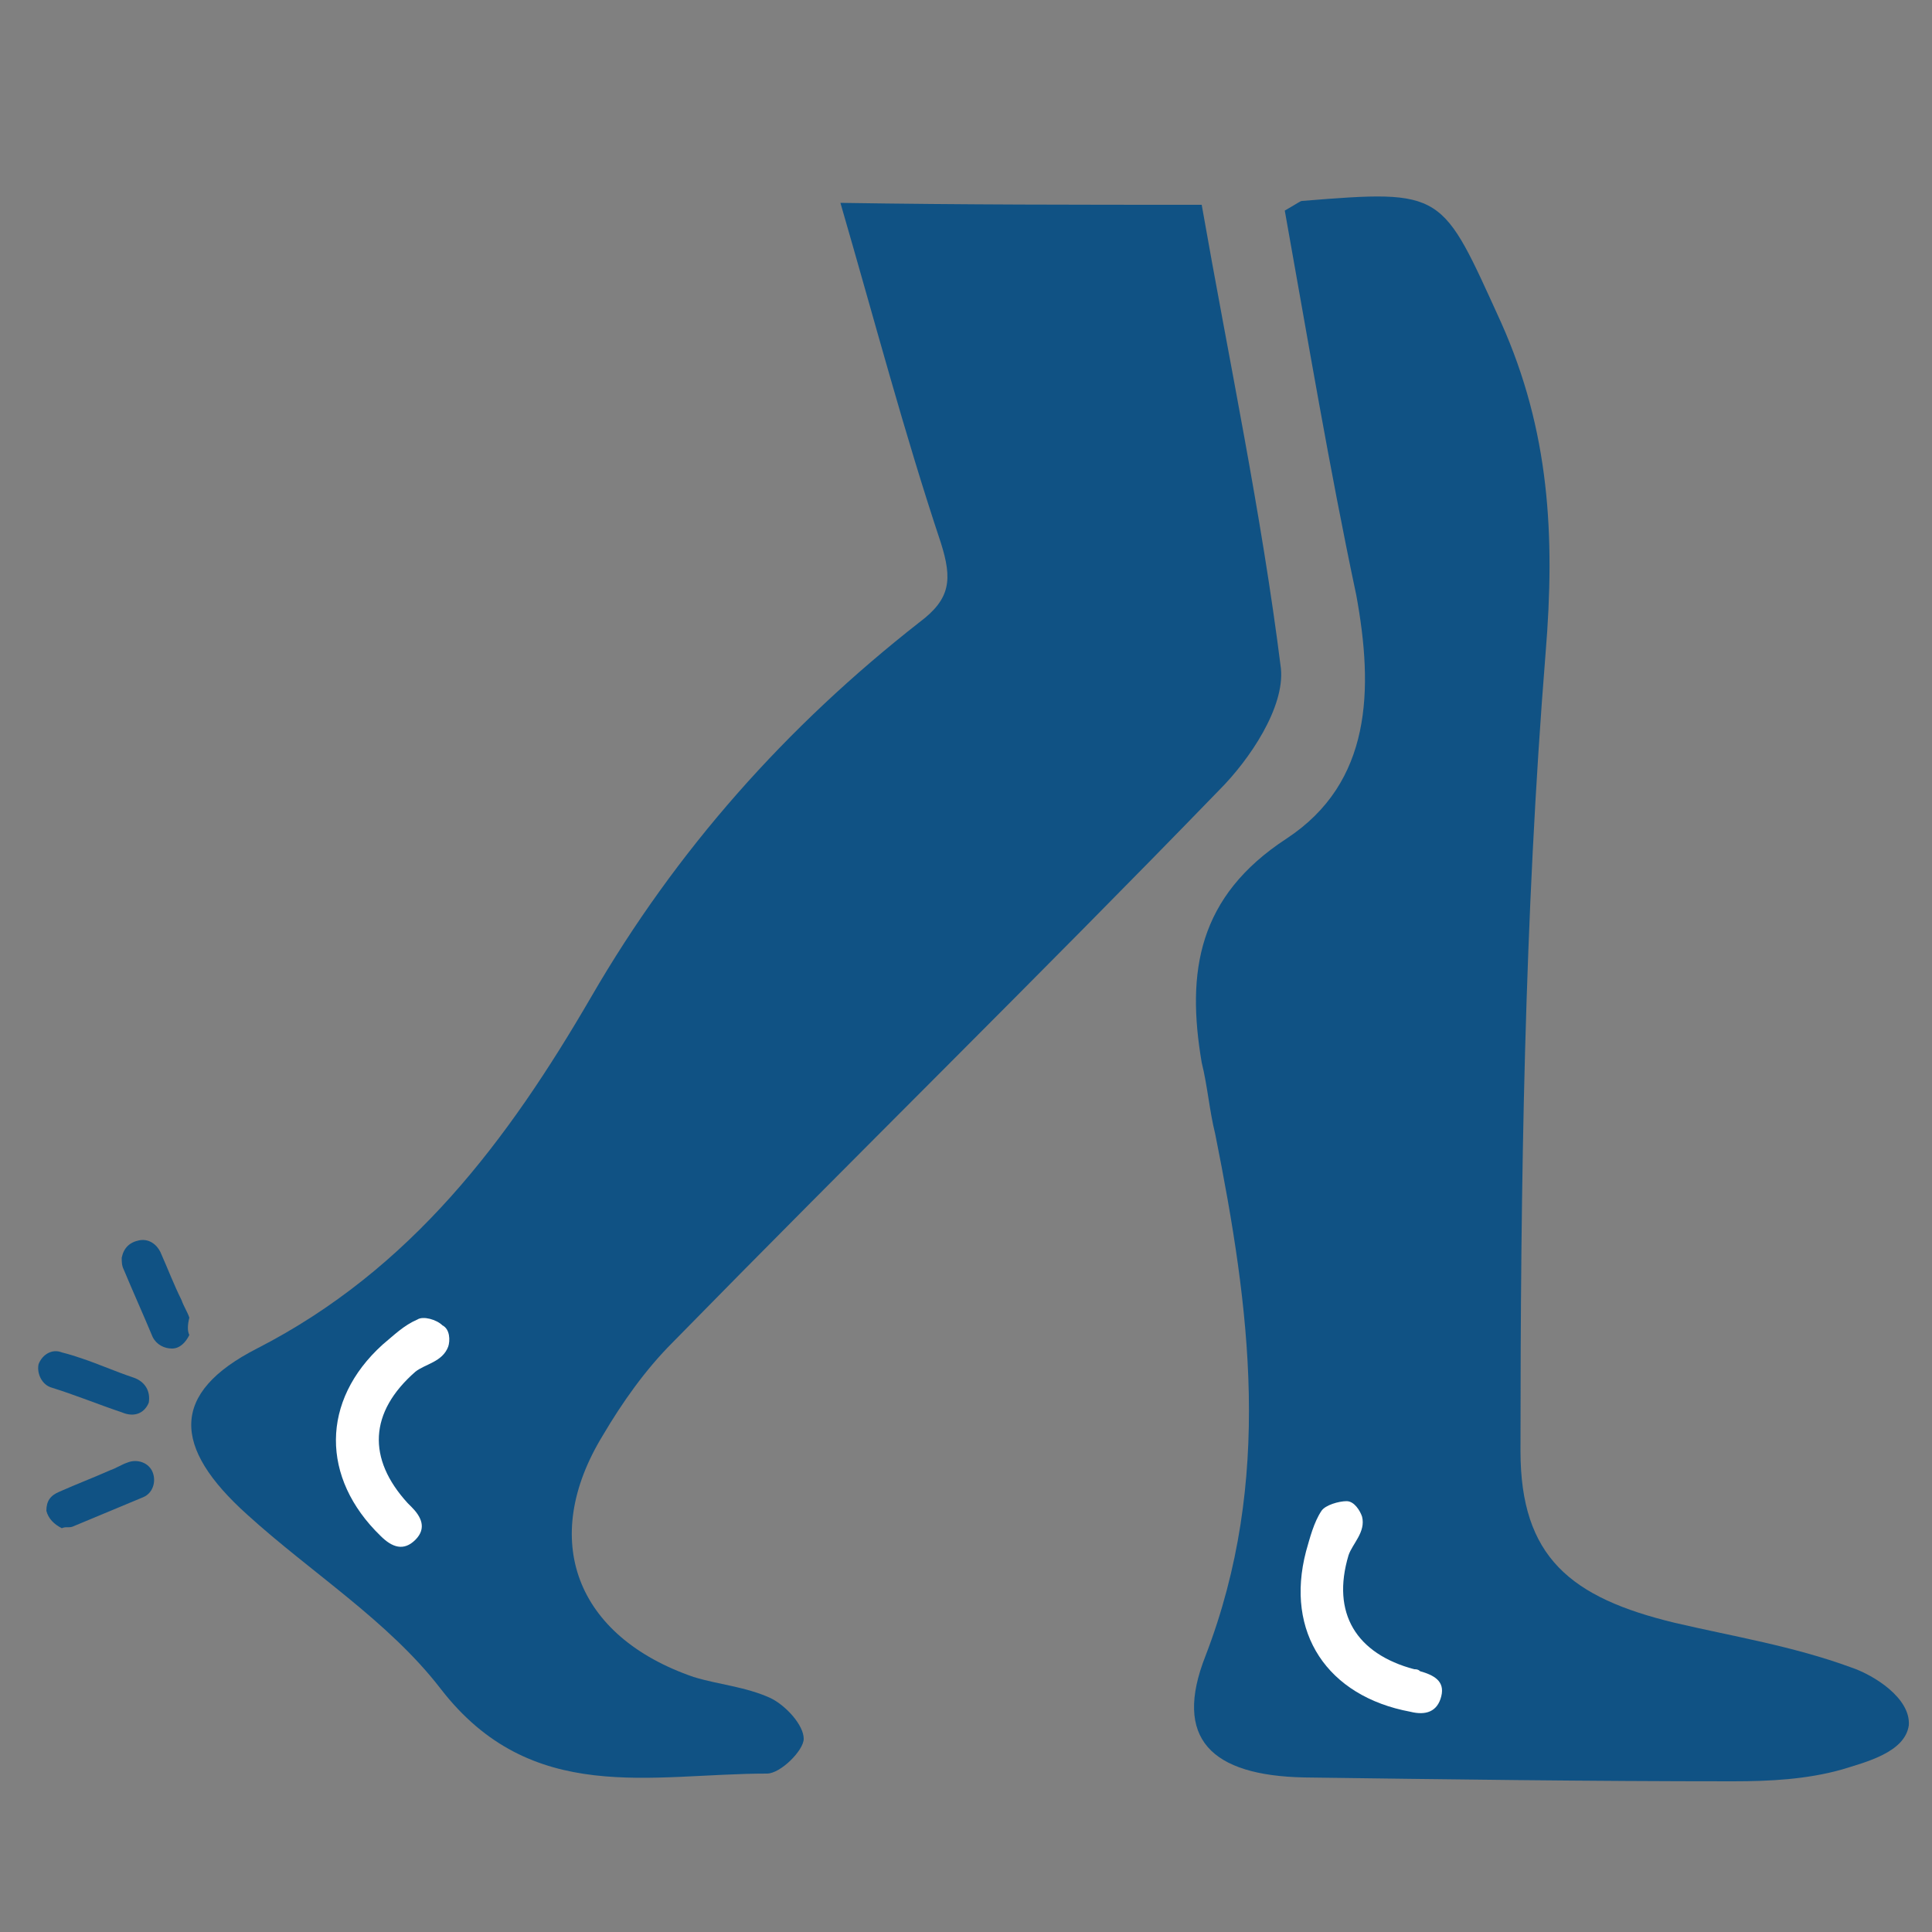
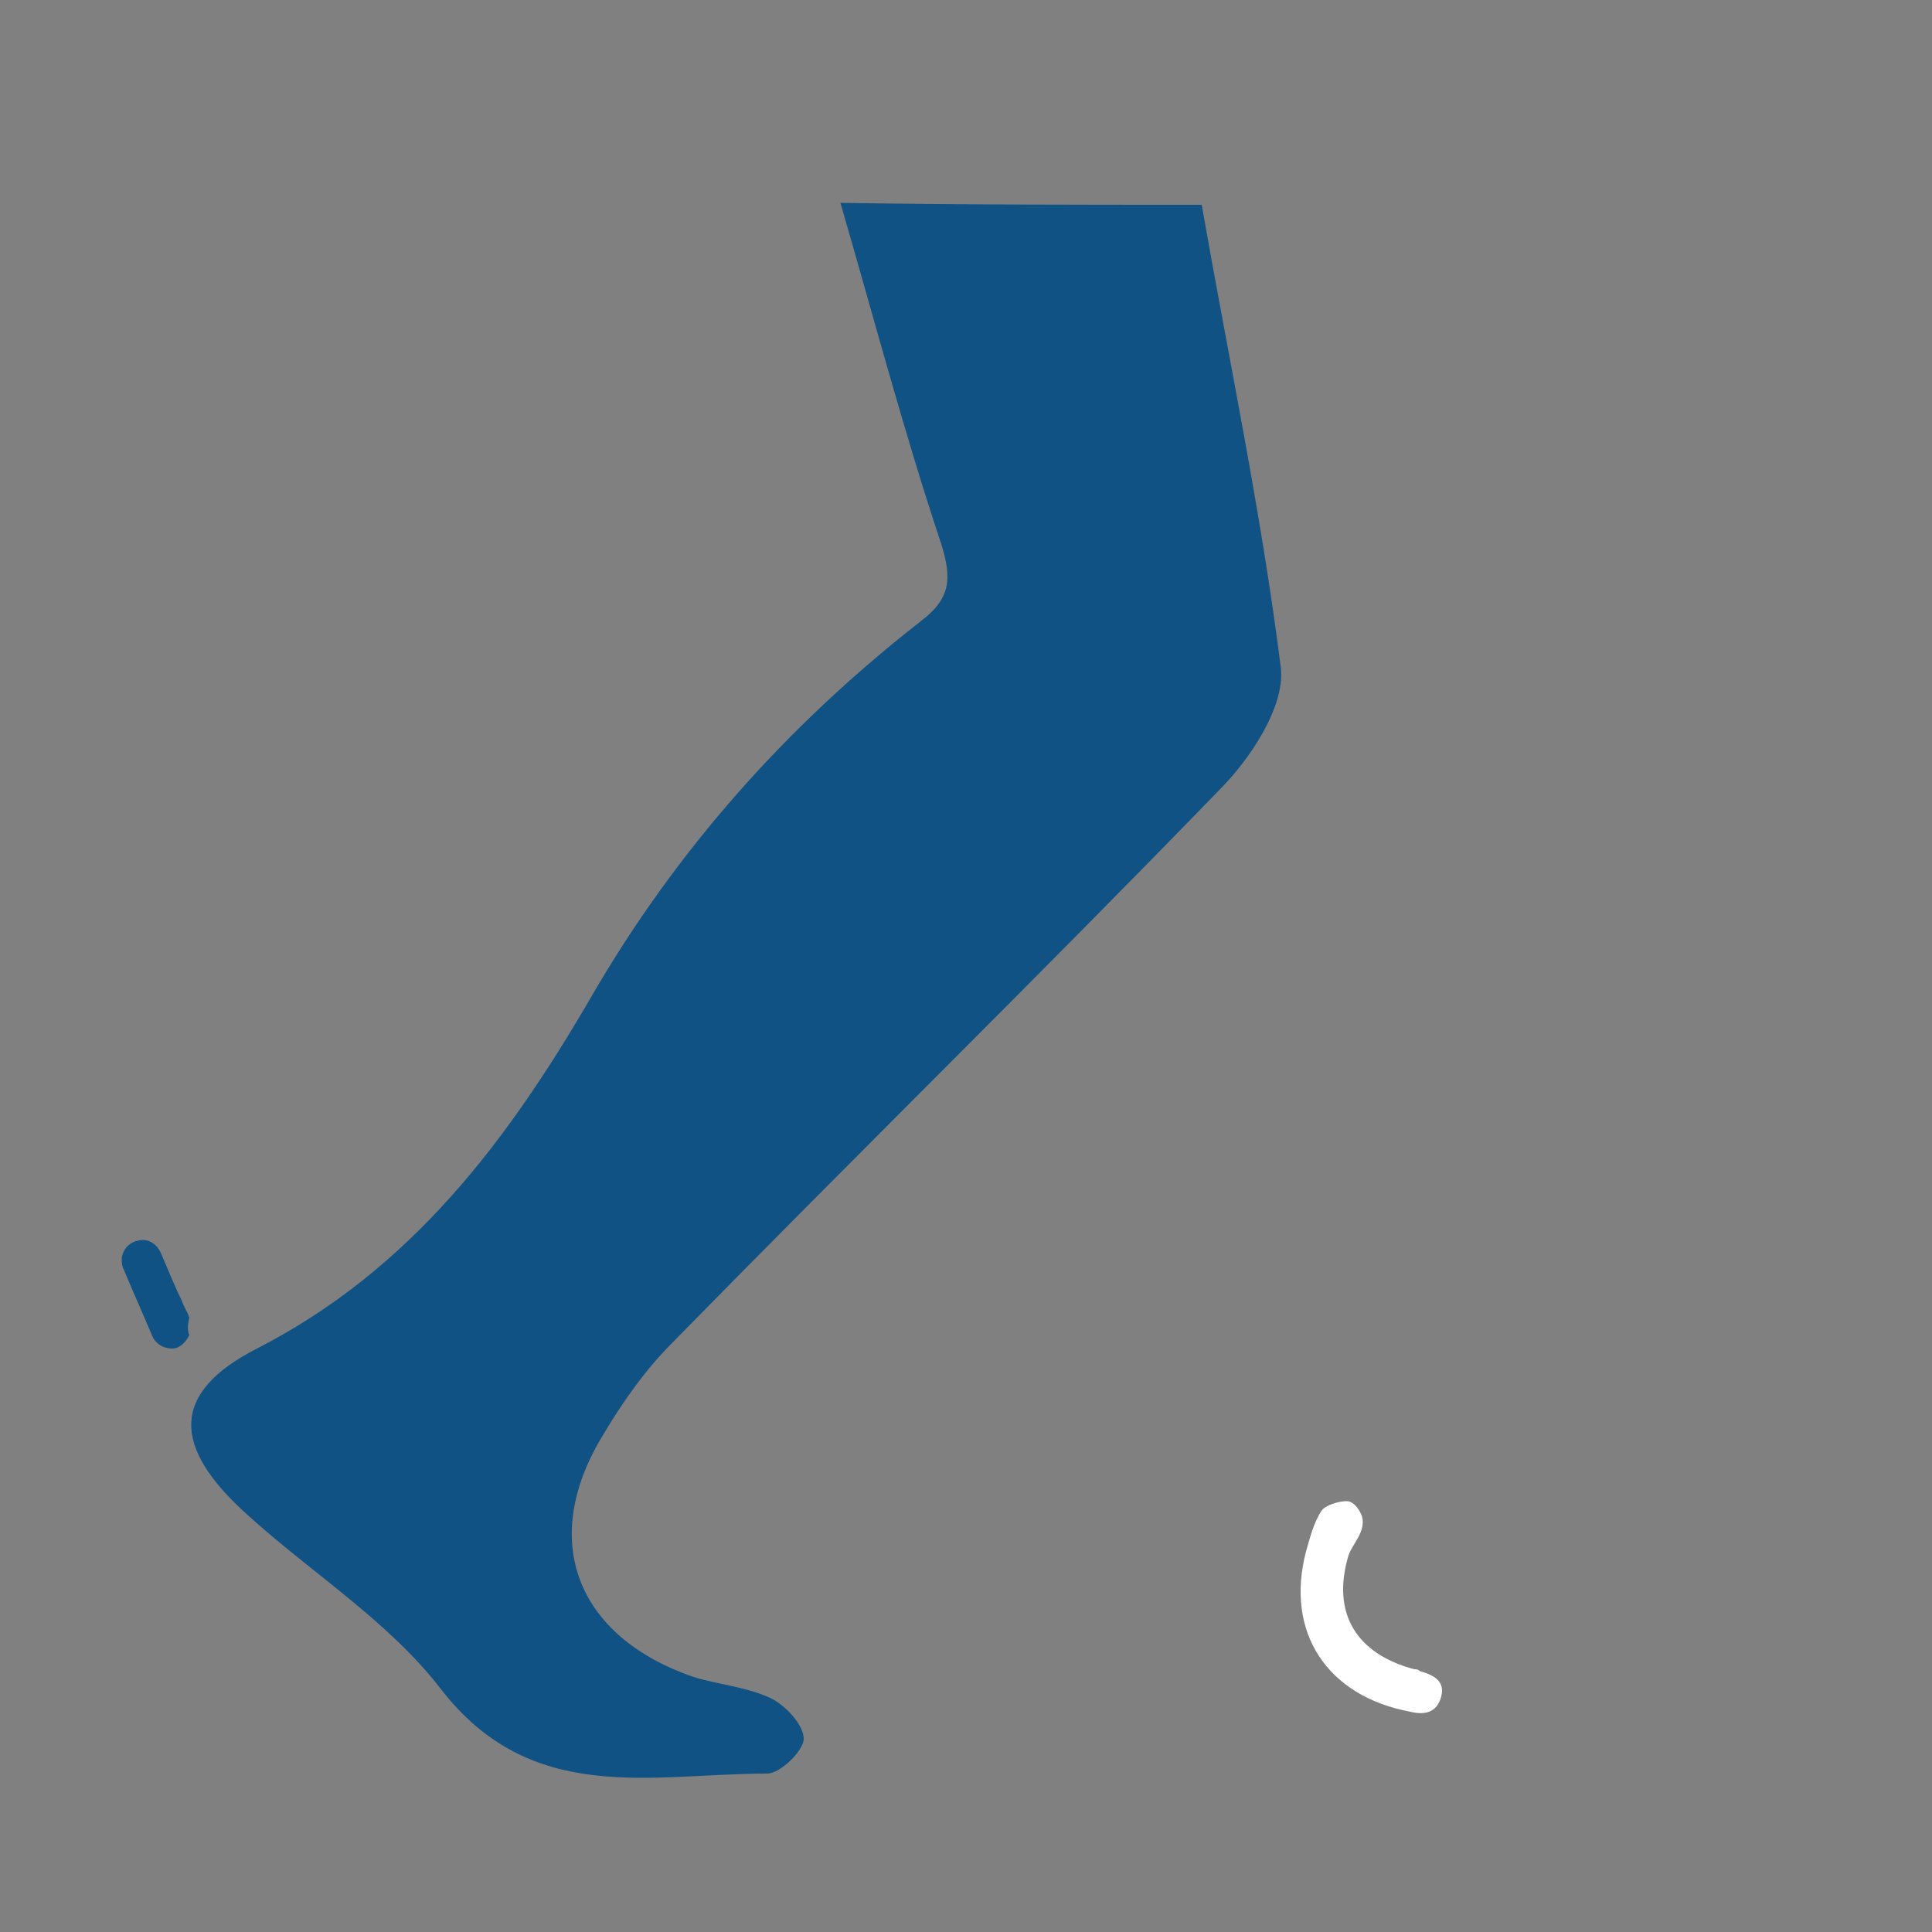
<svg xmlns="http://www.w3.org/2000/svg" id="Camada_1" x="0px" y="0px" viewBox="-255 347 100 100" style="enable-background:new -255 347 100 100;" xml:space="preserve">
  <rect x="-255" y="347" width="100" height="100" fill="#808080" stroke="none" />
  <style type="text/css">	.st0{fill:#105284;}	.st1{fill:#FFFFFF;}</style>
  <g>
    <path class="st0" d="M-192.8,357.6c1.4,8,3.1,16,4.1,24c0.2,2-1.6,4.7-3.2,6.3c-9.3,9.6-18.9,19-28.3,28.6   c-1.4,1.4-2.6,3.1-3.6,4.8c-3.3,5.4-1.4,10.4,4.7,12.5c1.3,0.4,2.7,0.5,4,1.1c0.8,0.4,1.7,1.4,1.7,2.1c0,0.6-1.2,1.8-1.9,1.8   c-6,0-12.2,1.7-16.9-4.4c-2.7-3.5-6.7-6-10-9c-3.9-3.5-4-6.3,0.5-8.6c8-4.1,13-10.8,17.3-18.2c4.4-7.6,10.1-14,17-19.4   c1.6-1.2,1.7-2.2,1.1-4.1c-1.9-5.7-3.4-11.4-5.2-17.6C-205.1,357.6-199.2,357.6-192.8,357.6z" />
-     <path class="st0" d="M-188.5,357.9c0.7-0.4,0.8-0.5,0.9-0.5c7.4-0.6,7.2-0.5,10.3,6.3c2.5,5.6,2.8,11,2.3,17.1   c-1.1,13.7-1.3,27.5-1.3,41.3c0,5.5,2.6,7.6,8,8.9c3,0.7,6.1,1.2,9.1,2.3c1.2,0.4,3.1,1.6,3,3c-0.2,1.4-2.2,1.9-3.5,2.3   c-1.8,0.5-3.7,0.6-5.6,0.6c-7.4,0-14.8-0.1-22.2-0.2c-4.8-0.1-6.8-2-5.1-6.3c3.5-9.1,2.3-18,0.5-27c-0.3-1.2-0.4-2.5-0.7-3.7   c-0.8-4.7-0.2-8.6,4.4-11.6c4.4-2.9,4.5-7.7,3.6-12.6C-186.2,371.2-187.3,364.6-188.5,357.9z M-187.5,431 M-184.8,426.9" />
-     <path class="st1" d="M-231.8,416.7c-0.3,0.8-1.2,0.9-1.7,1.3c-2.4,2.1-2.5,4.5-0.4,6.8c0.1,0.1,0.1,0.1,0.2,0.2   c0.5,0.5,0.8,1.1,0.2,1.7c-0.6,0.6-1.2,0.4-1.8-0.2c-3.1-3-3.1-7,0.1-9.9c0.6-0.5,1.1-1,1.8-1.3c0.3-0.2,1,0,1.3,0.3   C-231.7,415.8-231.7,416.4-231.8,416.7z" />
-     <path id="XMLID_1278_" class="st0" d="M-248.7,420.1c-1.2-0.4-2.4-0.9-3.7-1.3c-0.5-0.2-0.7-0.8-0.6-1.2c0.2-0.5,0.7-0.8,1.2-0.6   c0.4,0.1,0.7,0.2,1,0.3c0.9,0.3,1.8,0.7,2.7,1c0.6,0.2,0.9,0.7,0.8,1.3C-247.5,420.1-248,420.4-248.7,420.1   C-248.7,420.1-248.7,420.1-248.7,420.1L-248.7,420.1z" />
    <path id="XMLID_1277_" class="st0" d="M-245.2,416.1c-0.2,0.4-0.5,0.7-0.9,0.7c-0.4,0-0.8-0.2-1-0.6c-0.5-1.2-1-2.3-1.5-3.5   c-0.1-0.2-0.1-0.4-0.1-0.6c0.1-0.5,0.4-0.8,0.9-0.9s0.9,0.2,1.1,0.6c0.4,0.9,0.7,1.7,1.1,2.5c0.1,0.3,0.3,0.6,0.4,0.9   C-245.3,415.6-245.3,415.9-245.2,416.1z" />
-     <path id="XMLID_1276_" class="st0" d="M-251.8,426.1c-0.4-0.2-0.7-0.5-0.8-0.9c0-0.5,0.2-0.8,0.7-1c0.9-0.4,1.7-0.7,2.6-1.1   c0.3-0.1,0.6-0.3,0.9-0.4c0.5-0.2,1.1,0,1.3,0.5c0.2,0.5,0,1.1-0.5,1.3c-1.2,0.5-2.4,1-3.6,1.5C-251.4,426.1-251.6,426-251.8,426.1   z" />
    <path class="st1" d="M-184.5,425.5c0.2,0.8-0.5,1.4-0.7,2c-0.9,3,0.4,5.1,3.4,5.9c0.1,0,0.2,0,0.3,0.1c0.7,0.2,1.3,0.5,1.1,1.3   c-0.2,0.8-0.8,1-1.6,0.8c-4.3-0.8-6.5-4.1-5.4-8.3c0.2-0.7,0.4-1.5,0.8-2.1c0.2-0.3,0.9-0.5,1.3-0.5   C-184.9,424.7-184.6,425.2-184.5,425.5z" />
  </g>
</svg>